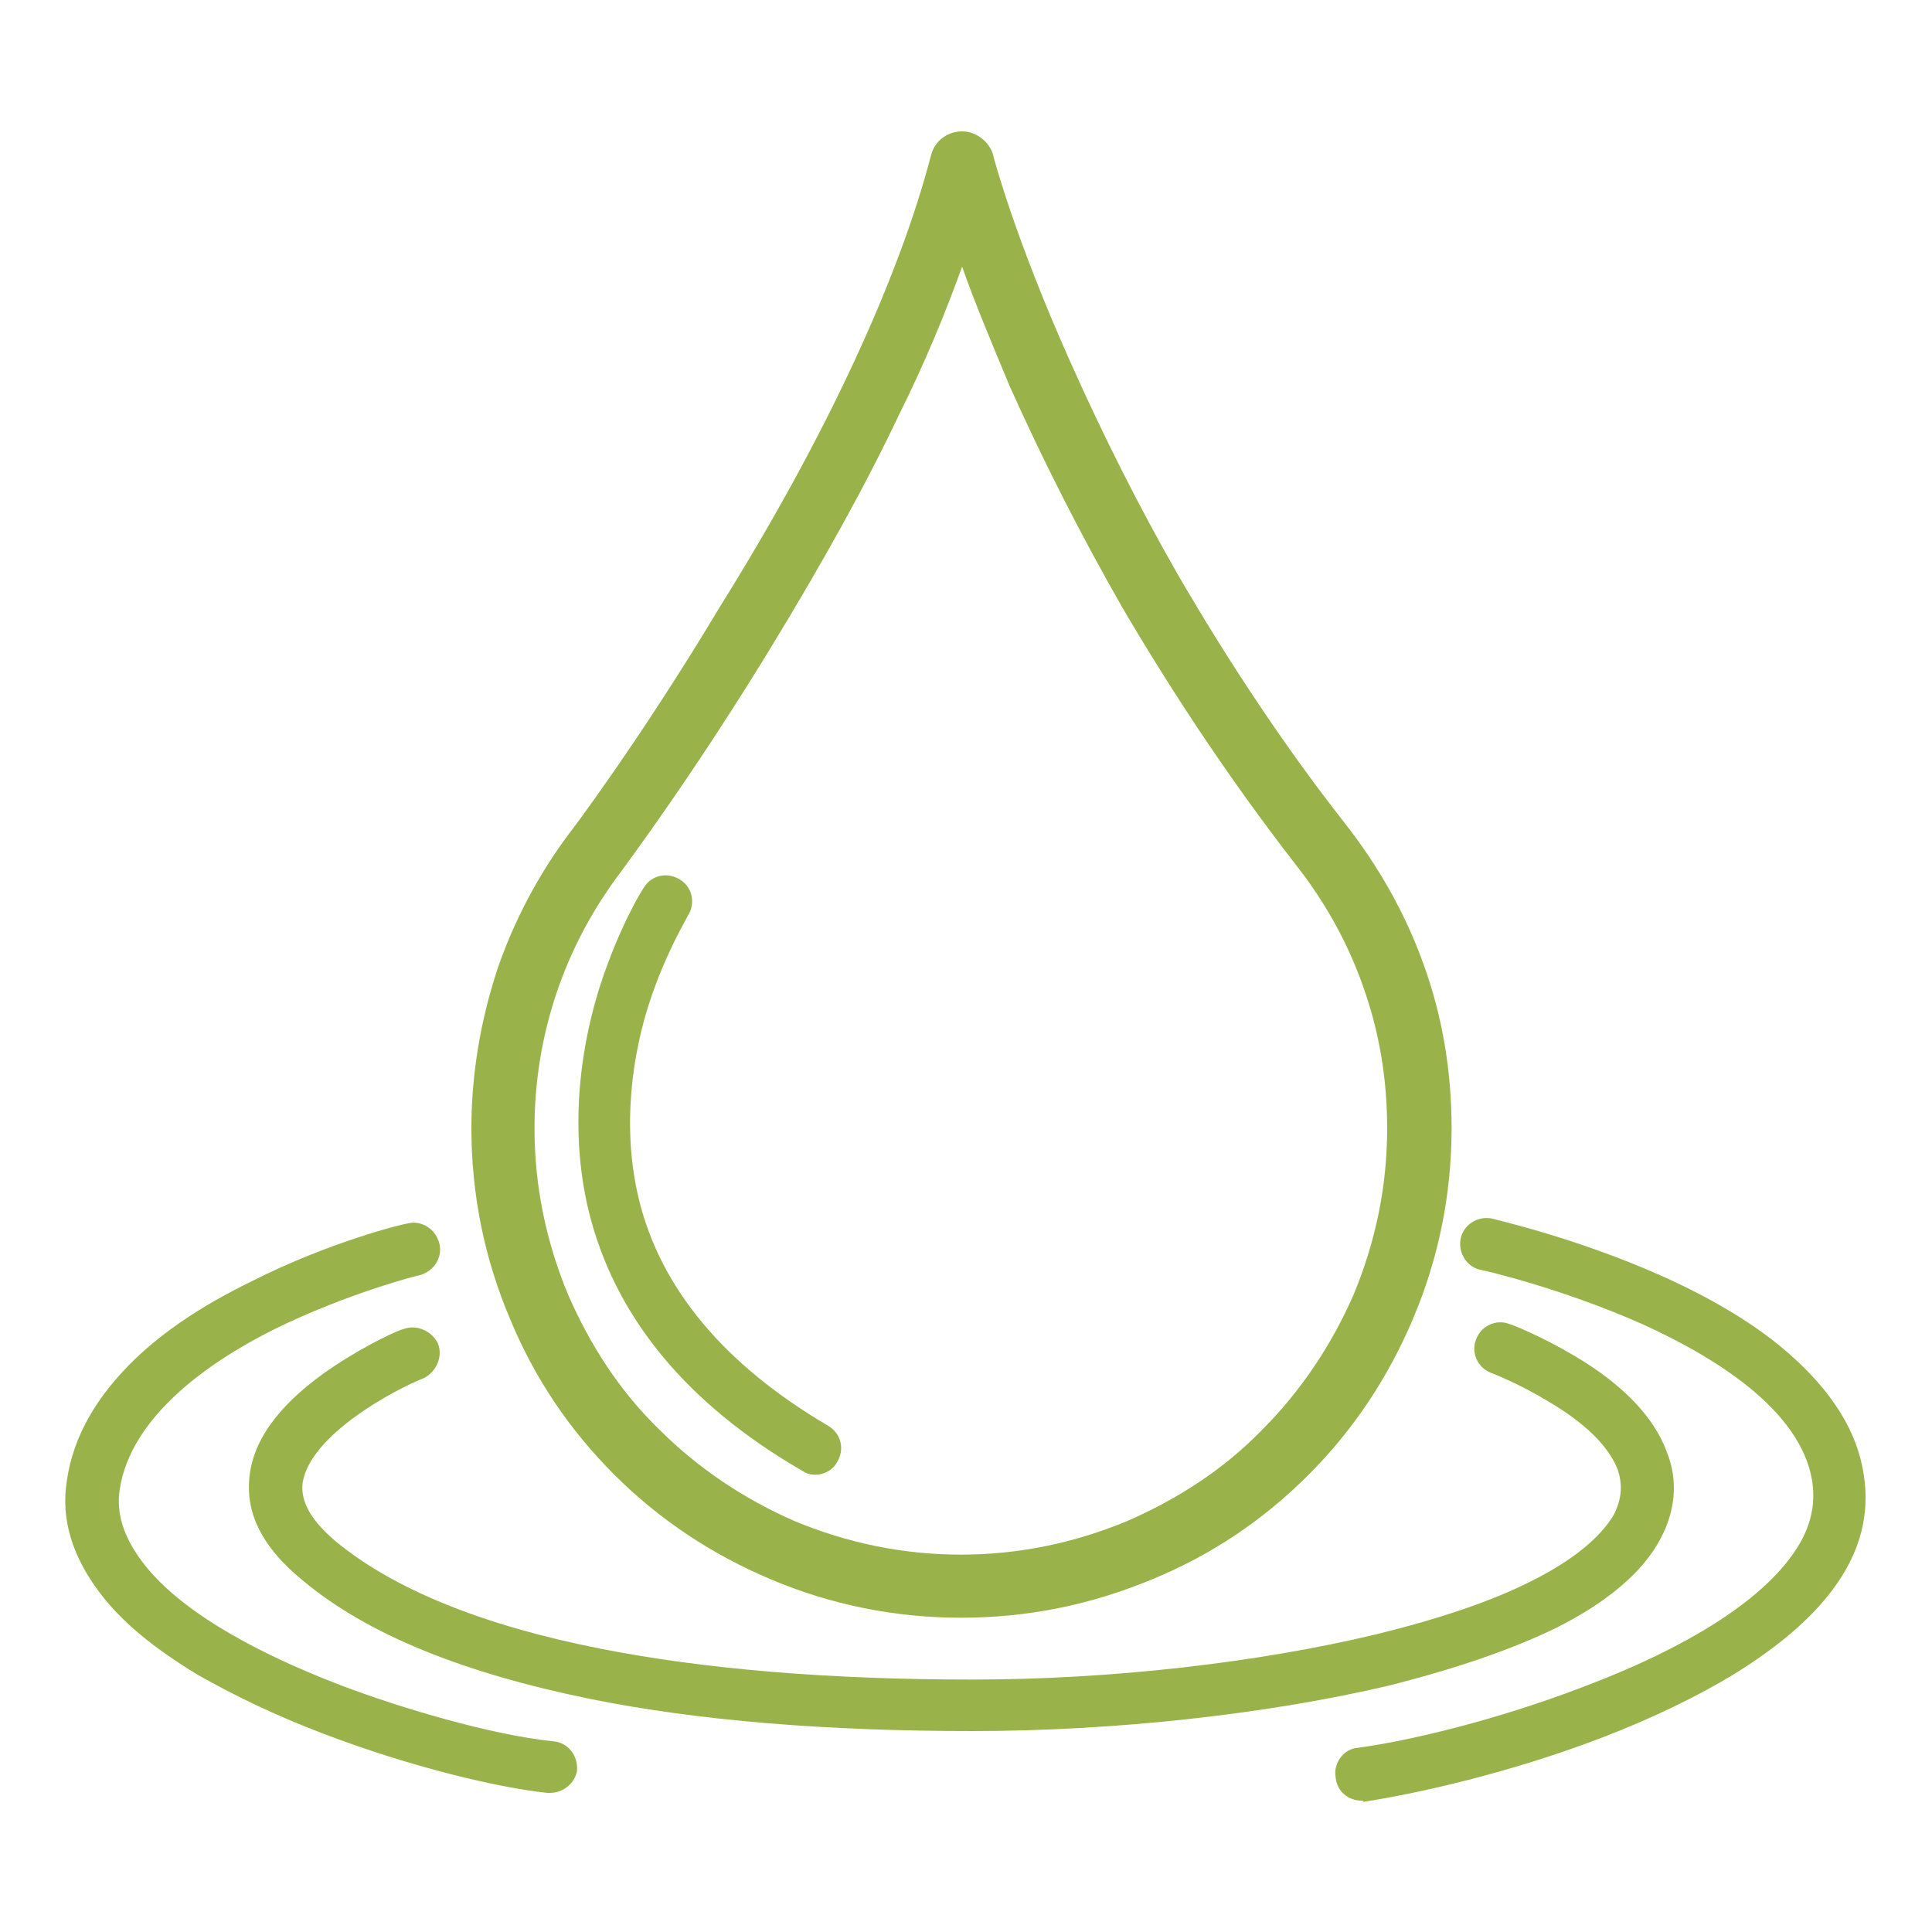
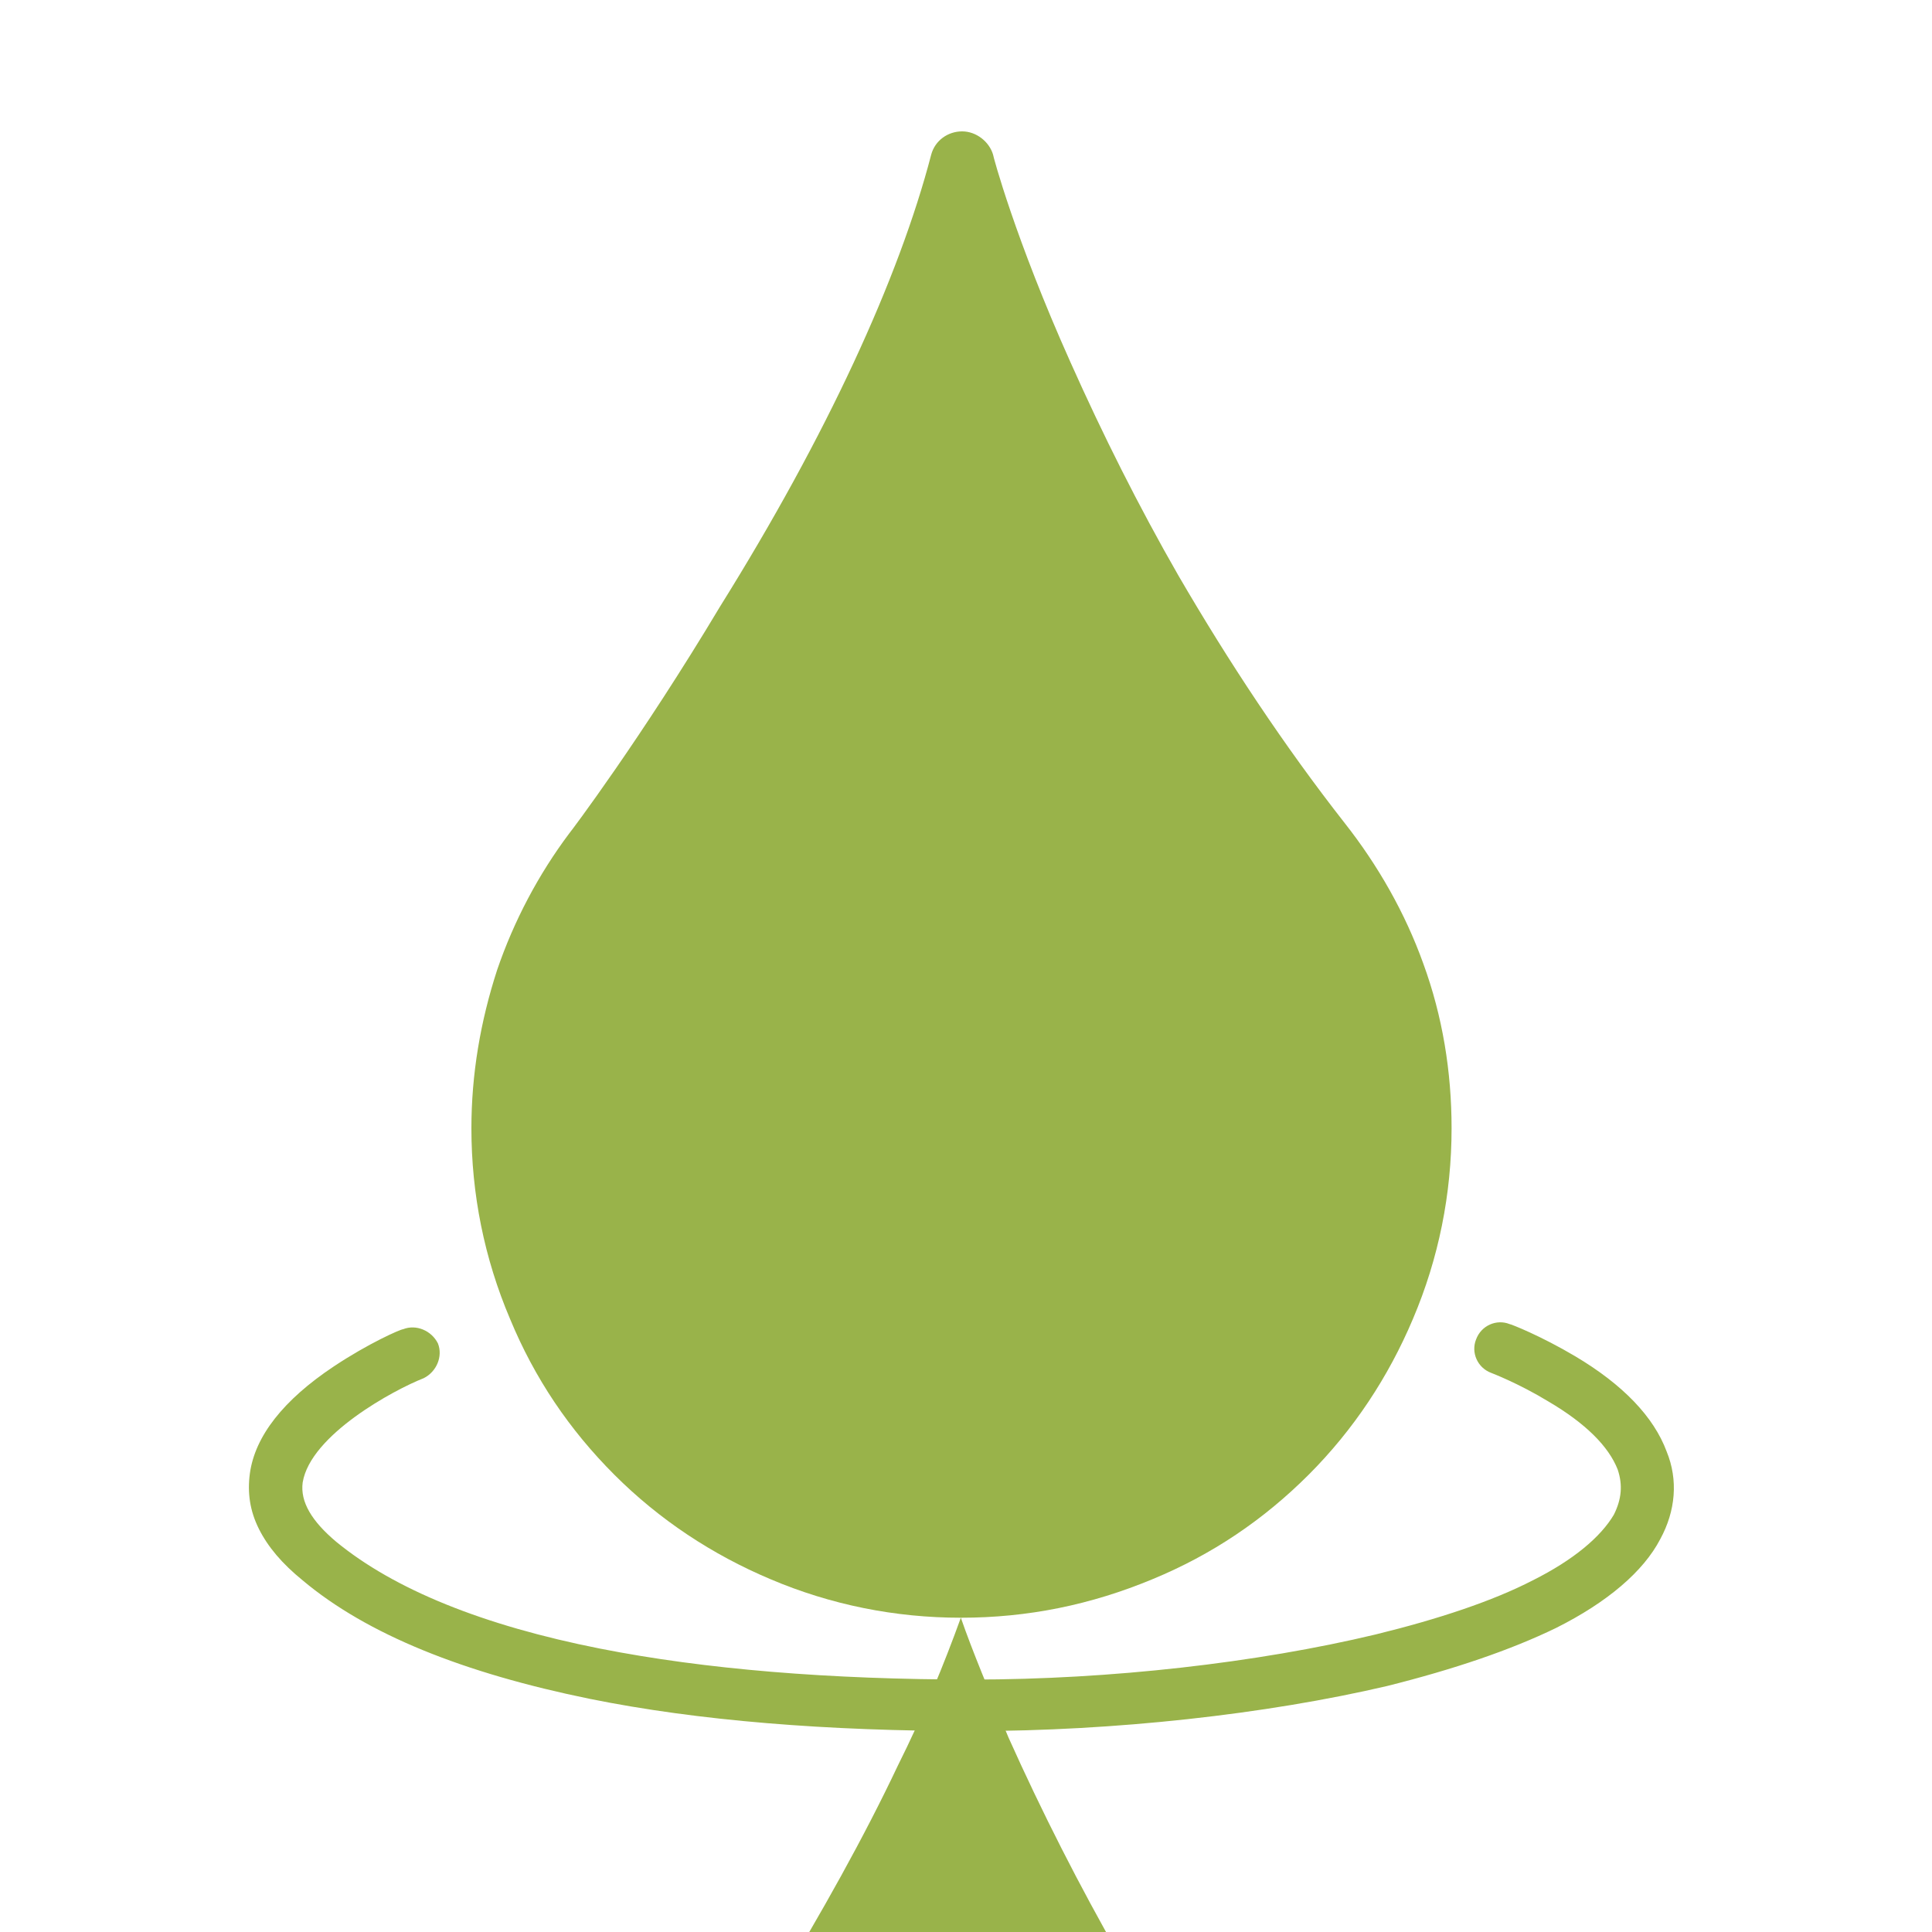
<svg xmlns="http://www.w3.org/2000/svg" viewBox="0 0 150 150" style="enable-background:new 0 0 150 150" xml:space="preserve">
  <style>.st0{fill:#99b34a}</style>
  <g id="water_drop">
-     <path class="st0" d="M74.6 125.6c-5.1 0-10.1-1-14.8-3-4.5-1.9-8.6-4.6-12.1-8.1s-6.2-7.5-8.1-12.1c-2-4.7-3-9.7-3-14.8 0-4.2.7-8.3 2-12.3 1.3-3.8 3.2-7.4 5.6-10.6.1-.1 5.6-7.4 11.7-17.6C64.2 33.8 69.8 21.6 72.3 12c.3-1.1 1.3-1.8 2.4-1.8 1.1 0 2.1.8 2.4 1.8 0 .1 1.7 6.5 6 16.1 2.5 5.6 5.3 11.2 8.4 16.6 3.9 6.7 8.2 13.2 12.9 19.2 2.6 3.3 4.7 7 6.1 10.9 1.5 4.1 2.2 8.4 2.2 12.8 0 5.1-1 10.1-3 14.8-1.9 4.5-4.6 8.6-8.1 12.1s-7.5 6.2-12.1 8.1c-4.8 2-9.7 3-14.9 3zm.1-104.9c-1.3 3.6-2.9 7.5-4.9 11.5-2.6 5.5-5.9 11.4-9.6 17.5-6.3 10.4-11.8 17.7-12 18-4.4 5.8-6.7 12.7-6.7 19.9 0 4.5.9 8.8 2.6 12.9 1.7 3.9 4 7.5 7.1 10.5 3 3 6.6 5.4 10.5 7.1 4.1 1.7 8.4 2.6 12.9 2.6s8.8-.9 12.9-2.6c3.9-1.7 7.5-4 10.5-7.1 3-3 5.4-6.6 7.1-10.5 1.7-4.1 2.6-8.4 2.6-12.9 0-3.8-.6-7.5-1.9-11.1-1.2-3.4-3-6.6-5.3-9.5-4.8-6.2-9.3-12.9-13.4-19.9-3.2-5.6-6.1-11.3-8.7-17.1-1.5-3.6-2.8-6.7-3.7-9.3z" />
-     <path class="st0" d="M63.3 114.5c-.4 0-.7-.1-1-.3-9-5.2-14.6-12-16.6-20.2-1.3-5.4-1-11.5.9-17.5 1.5-4.6 3.3-7.5 3.4-7.6.6-1 1.9-1.2 2.8-.6 1 .6 1.2 1.9.6 2.8 0 .1-1.7 2.8-3 6.8-1.2 3.7-2.2 9.4-.8 15.2 1.7 7 6.7 12.9 14.7 17.6 1 .6 1.3 1.8.7 2.8-.3.6-1 1-1.7 1zM42.7 139.2h-.2c-3.8-.4-10.6-2-17.4-4.6-3.7-1.4-7-3-9.8-4.6-3.3-2-5.9-4.1-7.6-6.4-2.1-2.8-3-5.7-2.5-8.7.5-3.4 2.3-6.5 5.3-9.4 2.3-2.2 5.3-4.2 9-6 6.1-3.1 11.9-4.5 12.1-4.5 1.1-.3 2.2.4 2.5 1.5.3 1.1-.4 2.2-1.5 2.5-.1 0-5.6 1.4-11.3 4.2-5 2.5-11.1 6.7-12 12.4-.3 1.9.3 3.7 1.7 5.6 2.6 3.5 8 6.8 15.6 9.7 4.5 1.7 11.5 3.8 16.4 4.3 1.1.1 1.9 1.1 1.8 2.3-.2 1-1.1 1.7-2.1 1.7zM105.7 139.8c-1 0-1.9-.7-2-1.8-.2-1.1.6-2.2 1.7-2.3 3.8-.5 10.7-2.1 17.7-4.8 7.9-3 13.4-6.5 16-10.1 1.4-1.9 1.9-3.8 1.6-5.8-.9-5.6-7.7-9.7-13.2-12.2-6.3-2.8-12.4-4.2-12.5-4.2-1.1-.2-1.8-1.3-1.6-2.4.2-1.1 1.3-1.8 2.4-1.6.3.1 6.6 1.5 13.3 4.5 4 1.8 7.3 3.8 9.8 6 3.3 2.9 5.3 6 5.8 9.4.5 3.1-.3 6.1-2.4 8.9-1.7 2.3-4.3 4.5-7.7 6.6-2.8 1.7-6.3 3.4-10.2 4.9-7.3 2.8-14.6 4.4-18.6 5 .1-.1 0-.1-.1-.1z" />
+     <path class="st0" d="M74.6 125.6c-5.1 0-10.1-1-14.8-3-4.5-1.9-8.6-4.6-12.1-8.1s-6.2-7.5-8.1-12.1c-2-4.7-3-9.7-3-14.8 0-4.2.7-8.3 2-12.3 1.3-3.8 3.2-7.4 5.6-10.6.1-.1 5.6-7.4 11.7-17.6C64.2 33.8 69.8 21.6 72.3 12c.3-1.1 1.3-1.8 2.4-1.8 1.1 0 2.1.8 2.4 1.8 0 .1 1.7 6.5 6 16.1 2.5 5.6 5.3 11.2 8.4 16.6 3.9 6.7 8.2 13.2 12.9 19.2 2.6 3.3 4.7 7 6.1 10.9 1.5 4.1 2.2 8.4 2.2 12.8 0 5.1-1 10.1-3 14.8-1.9 4.5-4.6 8.6-8.1 12.1s-7.5 6.2-12.1 8.1c-4.8 2-9.7 3-14.9 3zc-1.3 3.6-2.9 7.5-4.9 11.5-2.6 5.5-5.9 11.4-9.6 17.5-6.3 10.4-11.8 17.7-12 18-4.4 5.8-6.7 12.7-6.7 19.9 0 4.5.9 8.8 2.6 12.9 1.7 3.9 4 7.5 7.1 10.5 3 3 6.6 5.4 10.5 7.1 4.1 1.7 8.4 2.6 12.9 2.6s8.8-.9 12.9-2.6c3.9-1.7 7.5-4 10.5-7.1 3-3 5.4-6.6 7.1-10.5 1.7-4.1 2.6-8.4 2.6-12.9 0-3.8-.6-7.5-1.9-11.1-1.2-3.4-3-6.6-5.3-9.5-4.8-6.2-9.3-12.9-13.4-19.9-3.2-5.6-6.1-11.3-8.7-17.1-1.5-3.6-2.8-6.7-3.7-9.3z" />
    <path class="st0" d="M75.5 134.4c-11.3 0-21.3-.8-29.7-2.5-9.8-2-17.3-5-22.3-9.2-1.6-1.3-2.7-2.6-3.4-4-.7-1.4-.9-2.8-.7-4.3.4-2.9 2.6-5.7 6.5-8.3 2.7-1.8 5.2-2.9 5.4-2.9 1-.4 2.2.1 2.7 1.1.4 1-.1 2.2-1.1 2.7-2.3.9-8.8 4.4-9.4 8.1-.2 1.5.7 3 2.6 4.6 4.5 3.7 11.4 6.5 20.5 8.3 8.1 1.6 17.8 2.4 28.9 2.4 10.7 0 22.1-1.3 31.3-3.5 4.9-1.2 9.1-2.6 12.2-4.2 3.2-1.6 5.3-3.4 6.3-5.1.6-1.2.7-2.3.3-3.5-.7-1.8-2.5-3.6-5.4-5.3-2.3-1.4-4.4-2.2-4.4-2.2-1.1-.4-1.6-1.6-1.2-2.6.4-1.1 1.6-1.6 2.6-1.2.1 0 2.4.9 5.1 2.5 3.7 2.2 6.1 4.7 7.1 7.4.9 2.2.7 4.6-.5 6.8-1.3 2.5-4.1 4.9-8.1 6.9-3.5 1.7-7.9 3.2-13.1 4.5-9.4 2.2-21.2 3.5-32.2 3.5z" />
  </g>
</svg>